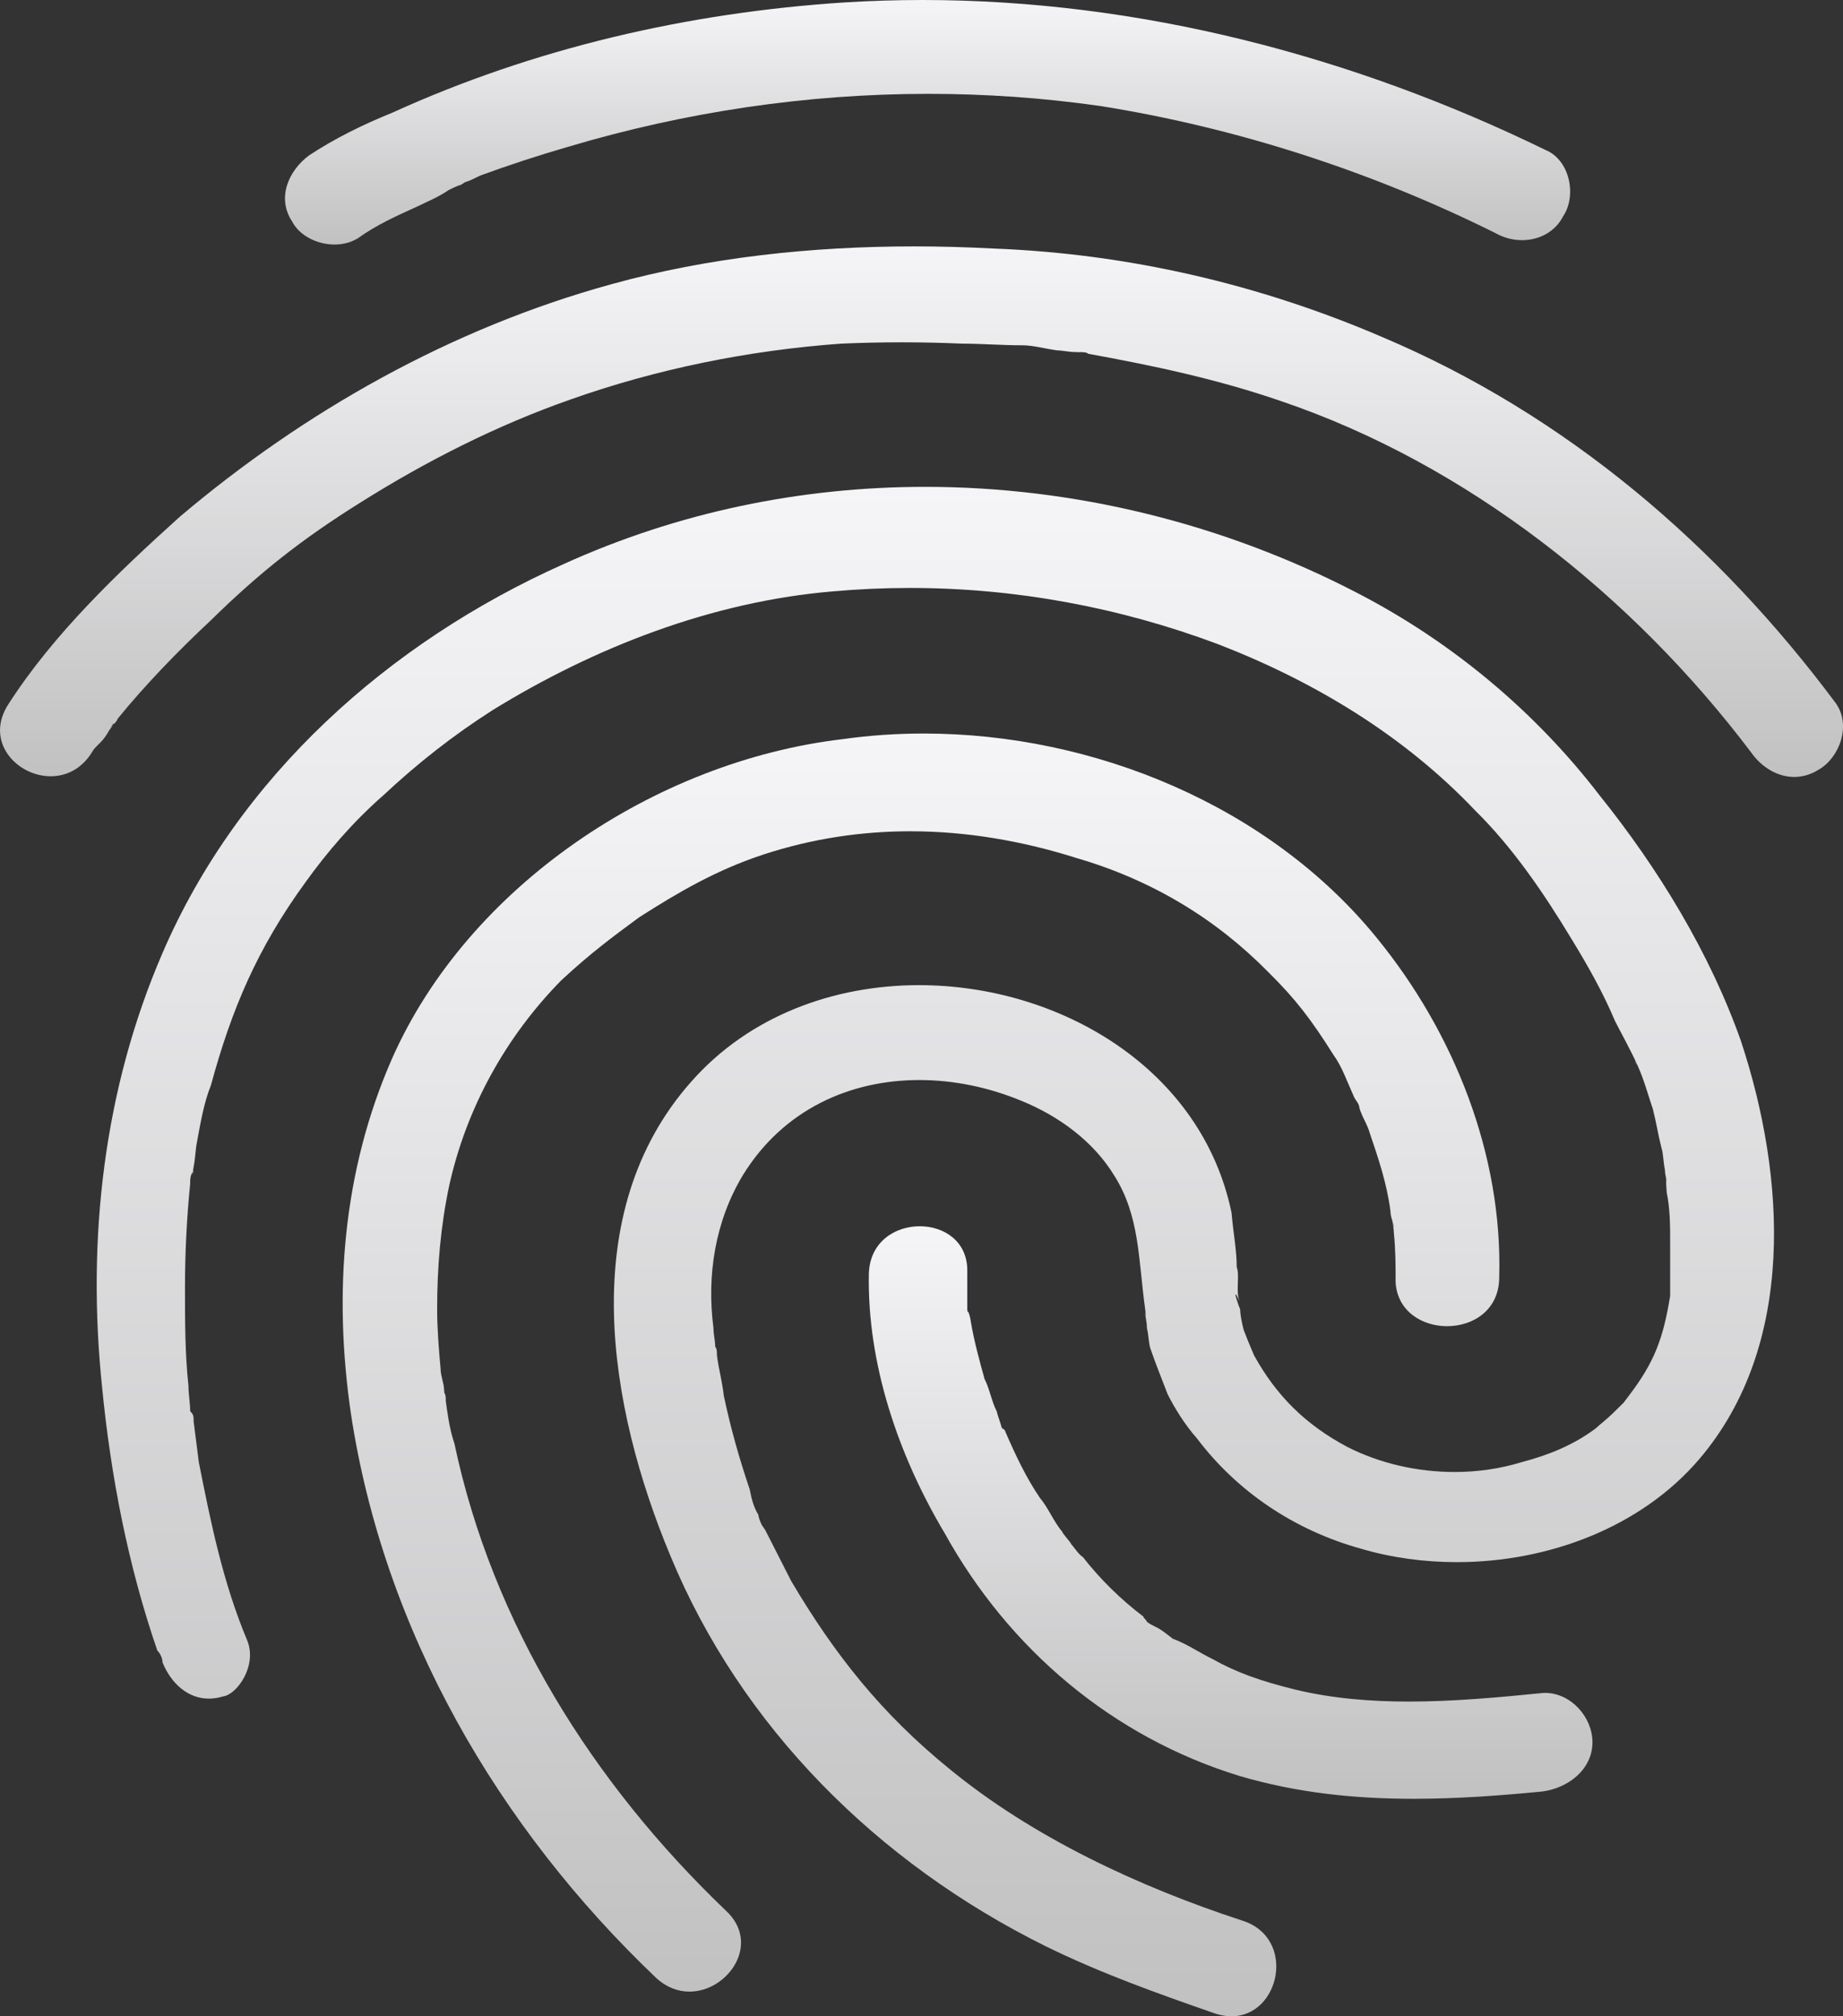
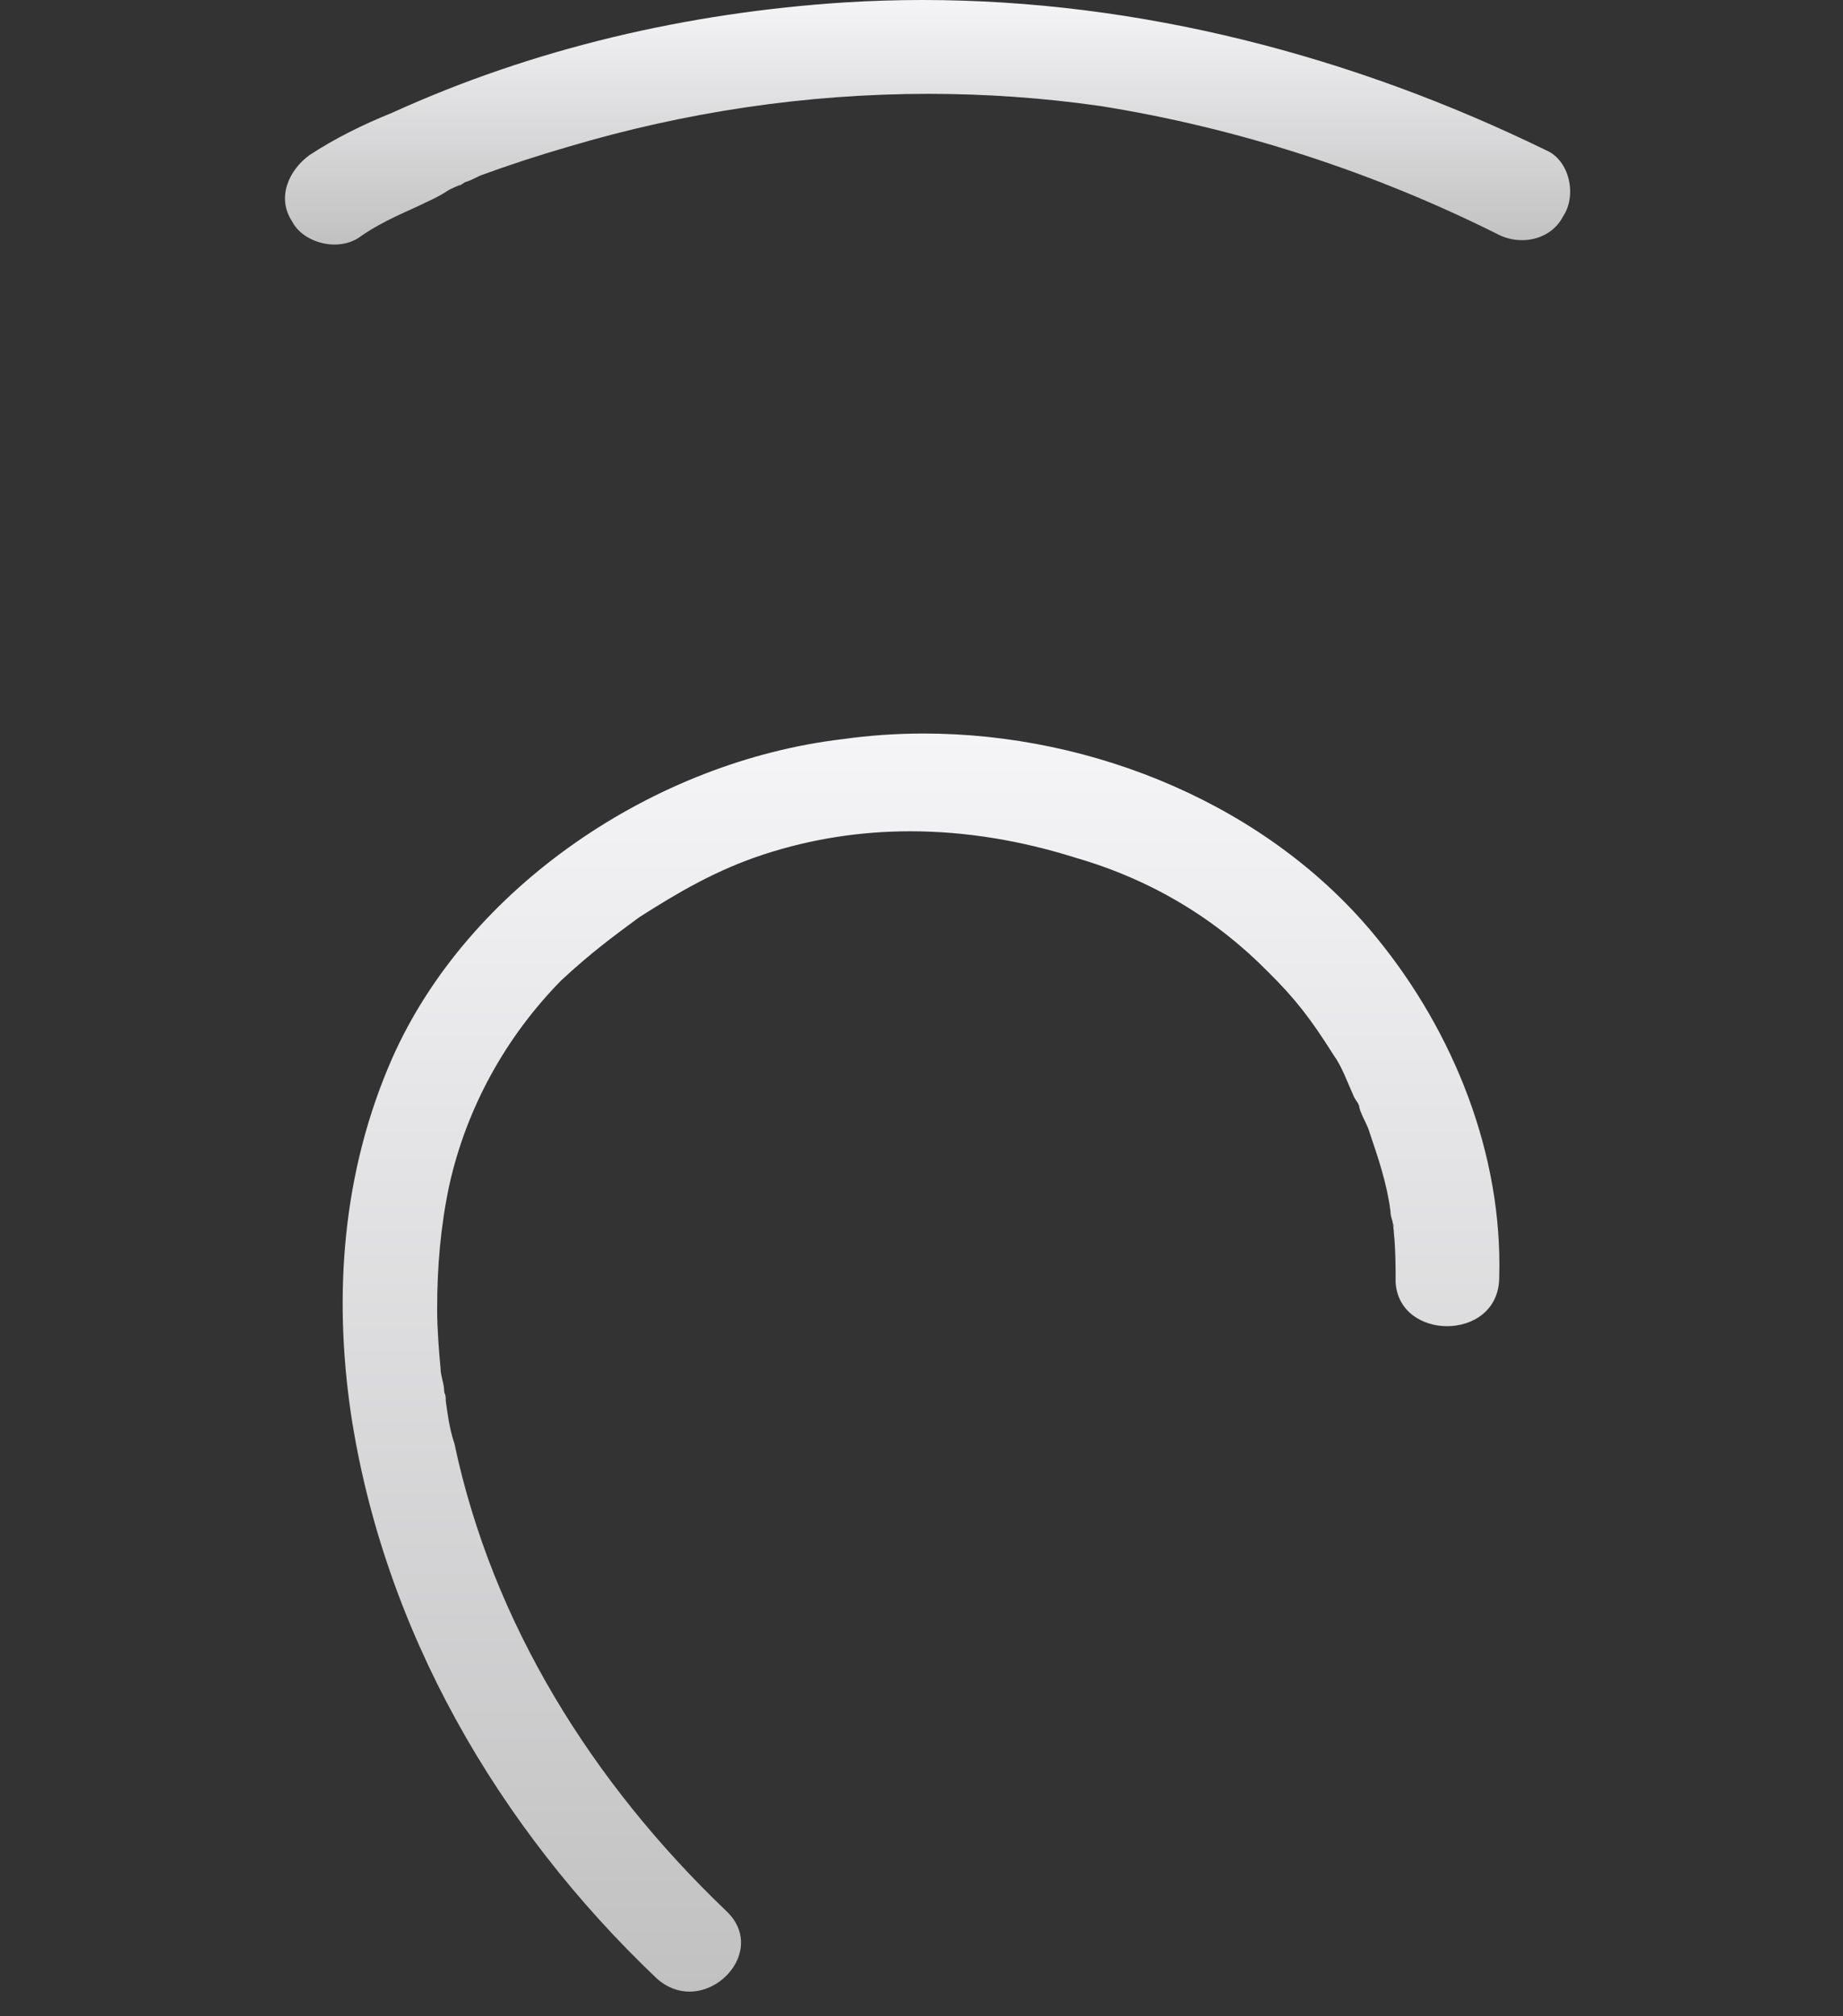
<svg xmlns="http://www.w3.org/2000/svg" width="32" height="35" viewBox="0 0 32 35" fill="none">
  <rect x="0" y="0" width="32" height="35" fill="#333333" stroke="none" />
  <path fill-rule="evenodd" clip-rule="evenodd" d="M16.017 0C15.568 0 15.117 0.014 14.666 0.042C11.938 0.219 9.269 0.838 6.81 1.957C6.301 2.163 5.821 2.399 5.371 2.694C5.011 2.959 4.801 3.431 5.071 3.843C5.195 4.086 5.502 4.245 5.808 4.245C5.948 4.245 6.088 4.212 6.211 4.138C6.54 3.902 6.87 3.755 7.26 3.578C7.44 3.489 7.59 3.431 7.77 3.313C7.79 3.293 7.933 3.233 7.996 3.205C7.974 3.221 7.967 3.228 7.969 3.228C7.975 3.228 8.07 3.165 8.07 3.165C8.16 3.136 8.22 3.106 8.34 3.047C8.819 2.871 9.359 2.694 9.869 2.547C11.891 1.945 13.996 1.629 16.119 1.629C17.112 1.629 18.11 1.698 19.104 1.84C21.503 2.222 23.842 2.989 25.971 4.049C26.115 4.13 26.273 4.169 26.427 4.169C26.722 4.169 27.002 4.026 27.14 3.755C27.38 3.401 27.26 2.782 26.84 2.606C23.492 0.973 19.785 0 16.017 0Z" fill="url(#paint0_linear_102_11)" />
-   <path fill-rule="evenodd" clip-rule="evenodd" d="M28.382 18.414C28.38 18.414 28.41 18.468 28.43 18.487C28.396 18.433 28.384 18.414 28.382 18.414ZM3.362 20.314C3.357 20.322 3.352 20.33 3.347 20.337C3.34 20.369 3.334 20.397 3.336 20.397C3.337 20.397 3.344 20.375 3.362 20.314ZM21.524 22.593C21.527 22.599 21.53 22.605 21.533 22.612C21.53 22.605 21.527 22.599 21.524 22.593ZM16.064 8.451C13.92 8.451 11.776 8.887 9.779 9.795C6.751 11.15 4.142 13.478 2.822 16.542C1.803 18.899 1.503 21.492 1.773 24.085C1.923 25.617 2.223 27.179 2.732 28.652C2.792 28.711 2.822 28.799 2.822 28.858C2.971 29.222 3.261 29.486 3.626 29.486C3.705 29.486 3.787 29.474 3.872 29.448C4.112 29.418 4.472 28.917 4.292 28.475C3.872 27.474 3.662 26.442 3.452 25.381L3.362 24.674C3.362 24.586 3.362 24.556 3.302 24.497C3.302 24.35 3.272 24.203 3.272 24.056C3.212 23.496 3.212 22.936 3.212 22.347C3.212 21.757 3.242 21.139 3.302 20.549C3.302 20.469 3.302 20.413 3.347 20.337C3.354 20.303 3.362 20.265 3.362 20.255C3.392 20.107 3.392 19.96 3.422 19.813C3.482 19.489 3.542 19.135 3.662 18.84C4.022 17.514 4.472 16.454 5.311 15.305C5.671 14.804 6.121 14.273 6.66 13.802C7.26 13.242 7.86 12.771 8.55 12.329C10.319 11.239 12.358 10.443 14.457 10.266C14.905 10.226 15.352 10.206 15.799 10.206C17.625 10.206 19.433 10.54 21.143 11.18C22.822 11.828 24.381 12.771 25.611 14.067C26.27 14.715 26.81 15.511 27.29 16.306C27.56 16.748 27.83 17.22 28.04 17.721C28.16 17.956 28.309 18.222 28.43 18.487C28.549 18.752 28.609 18.988 28.699 19.253C28.759 19.489 28.789 19.695 28.849 19.93C28.879 20.019 28.879 20.166 28.909 20.314C28.909 20.402 28.939 20.461 28.939 20.549C28.932 20.491 28.928 20.469 28.927 20.469C28.922 20.469 28.939 20.674 28.939 20.697C28.999 20.991 28.999 21.286 28.999 21.61V22.081V22.347V22.494C28.879 23.231 28.729 23.643 28.279 24.232L28.19 24.35L28.01 24.527C27.89 24.645 27.77 24.733 27.71 24.792C27.32 25.087 26.87 25.264 26.42 25.381C26.051 25.495 25.656 25.552 25.256 25.552C24.616 25.552 23.964 25.407 23.392 25.116C22.672 24.733 22.163 24.232 21.773 23.525C21.713 23.378 21.683 23.319 21.593 23.083C21.563 22.965 21.533 22.818 21.533 22.73C21.493 22.631 21.439 22.466 21.453 22.466C21.46 22.466 21.481 22.5 21.524 22.593C21.449 22.416 21.531 22.164 21.473 21.993C21.473 21.698 21.413 21.404 21.383 21.05C20.861 18.54 18.391 17.101 15.957 17.101C14.475 17.101 13.007 17.634 11.998 18.781C9.989 21.05 10.558 24.409 11.638 27.002C12.867 29.978 15.236 32.335 18.145 33.779C19.104 34.25 20.094 34.604 21.113 34.957C21.208 34.987 21.297 35 21.382 35C22.231 35 22.518 33.632 21.563 33.337C19.764 32.748 17.935 31.893 16.495 30.714C15.296 29.742 14.487 28.711 13.737 27.444L13.287 26.56L13.227 26.472C13.197 26.413 13.167 26.324 13.167 26.295C13.077 26.148 13.047 26 13.017 25.853C12.837 25.323 12.687 24.792 12.568 24.232C12.538 23.967 12.477 23.761 12.448 23.525C12.448 23.466 12.448 23.407 12.418 23.378C12.418 23.26 12.388 23.172 12.388 23.054C12.268 22.14 12.418 21.197 12.897 20.402C13.6 19.258 14.76 18.748 15.962 18.748C16.556 18.748 17.16 18.872 17.725 19.105C18.384 19.371 18.984 19.813 19.344 20.402C19.794 21.109 19.764 21.875 19.884 22.73C19.896 22.811 19.898 22.838 19.897 22.838C19.895 22.838 19.884 22.777 19.884 22.759C19.884 22.877 19.914 22.936 19.914 23.054C19.944 23.172 19.944 23.319 19.974 23.407C20.064 23.672 20.184 23.967 20.274 24.203C20.393 24.439 20.573 24.733 20.783 24.969C21.473 25.882 22.462 26.56 23.632 26.884C24.162 27.04 24.726 27.117 25.295 27.117C26.878 27.117 28.494 26.515 29.509 25.323C31.188 23.348 31.008 20.431 30.229 18.074C29.689 16.542 28.789 15.069 27.77 13.802C26.66 12.358 25.221 11.15 23.572 10.296C21.243 9.087 18.654 8.451 16.064 8.451Z" fill="url(#paint1_linear_102_11)" />
-   <path fill-rule="evenodd" clip-rule="evenodd" d="M15.867 4.277C14.104 4.277 12.305 4.466 10.618 4.933C7.83 5.699 5.281 7.143 3.122 8.97C2.043 9.942 0.933 11.003 0.154 12.211C-0.282 12.864 0.289 13.475 0.88 13.475C1.143 13.475 1.409 13.355 1.593 13.065C1.623 13.006 1.653 12.977 1.743 12.889C1.803 12.83 1.863 12.741 1.893 12.682C1.895 12.674 1.899 12.667 1.902 12.66C1.898 12.668 1.895 12.675 1.893 12.682C1.931 12.633 1.954 12.6 1.967 12.58C1.943 12.604 1.918 12.628 1.902 12.66C1.926 12.611 1.973 12.555 1.979 12.555C1.981 12.555 1.978 12.562 1.967 12.58C1.997 12.55 2.028 12.521 2.043 12.476C2.523 11.887 3.092 11.298 3.662 10.767C4.501 9.942 5.251 9.353 6.241 8.734C7.41 7.997 8.639 7.379 9.899 6.937C11.398 6.406 12.987 6.082 14.606 5.965C14.951 5.95 15.303 5.942 15.656 5.942C16.008 5.942 16.36 5.95 16.705 5.965C17.035 5.965 17.395 5.994 17.755 5.994C17.935 5.994 18.145 6.053 18.354 6.082C18.444 6.082 18.564 6.112 18.684 6.112C18.729 6.118 18.746 6.12 18.748 6.12C18.754 6.12 18.645 6.103 18.65 6.103C18.652 6.103 18.67 6.106 18.714 6.112C18.804 6.112 18.864 6.112 18.894 6.141C20.034 6.348 21.143 6.583 22.252 6.966C25.461 8.056 28.339 10.325 30.408 13.065C30.59 13.322 30.865 13.487 31.154 13.487C31.295 13.487 31.44 13.447 31.578 13.36C31.938 13.154 32.147 12.594 31.878 12.211C29.838 9.471 27.2 7.202 23.991 5.847C21.863 4.933 19.584 4.403 17.245 4.314C16.79 4.29 16.33 4.277 15.867 4.277Z" fill="url(#paint2_linear_102_11)" />
-   <path fill-rule="evenodd" clip-rule="evenodd" d="M17.395 24.763C17.395 24.772 17.401 24.782 17.41 24.792C17.405 24.783 17.401 24.773 17.395 24.763ZM15.97 21.286C15.54 21.286 15.101 21.558 15.086 22.111C15.056 23.672 15.596 25.264 16.405 26.619C17.515 28.622 19.314 30.155 21.533 30.832C22.525 31.123 23.526 31.225 24.544 31.225C25.281 31.225 26.025 31.172 26.78 31.098C27.23 31.039 27.65 30.714 27.65 30.243C27.65 29.815 27.284 29.387 26.826 29.387C26.811 29.387 26.796 29.388 26.78 29.389C26.001 29.467 25.222 29.537 24.46 29.537C23.786 29.537 23.126 29.482 22.492 29.33C21.893 29.182 21.473 29.035 21.053 28.799C20.813 28.681 20.603 28.534 20.363 28.446C20.244 28.357 20.184 28.298 20.064 28.24C20.004 28.21 19.944 28.181 19.914 28.151C19.884 28.092 19.854 28.092 19.854 28.063C19.464 27.768 19.104 27.415 18.804 27.031C18.714 26.973 18.654 26.855 18.564 26.766C18.586 26.788 18.596 26.796 18.598 26.796C18.606 26.796 18.444 26.614 18.444 26.59C18.294 26.413 18.204 26.177 18.055 26C17.815 25.647 17.635 25.264 17.455 24.851C17.455 24.831 17.428 24.811 17.41 24.792C17.414 24.799 17.417 24.805 17.42 24.811C17.413 24.804 17.404 24.797 17.395 24.792C17.365 24.674 17.335 24.615 17.305 24.497C17.215 24.321 17.185 24.114 17.095 23.938C17.005 23.613 16.915 23.289 16.855 22.936C16.855 22.915 16.824 22.77 16.806 22.77C16.805 22.77 16.803 22.771 16.802 22.774C16.798 22.753 16.795 22.736 16.795 22.73V22.052C16.795 21.544 16.387 21.286 15.97 21.286Z" fill="url(#paint3_linear_102_11)" />
  <path fill-rule="evenodd" clip-rule="evenodd" d="M24.177 21.198C24.19 21.239 24.202 21.277 24.202 21.316C24.188 21.25 24.181 21.214 24.177 21.198ZM16.039 12.733C15.567 12.733 15.098 12.765 14.636 12.83C11.368 13.213 8.13 15.393 6.81 18.369C5.941 20.343 5.791 22.465 6.091 24.527C6.66 28.298 8.64 31.716 11.398 34.339C11.579 34.503 11.778 34.572 11.971 34.572C12.643 34.572 13.227 33.733 12.597 33.16C10.289 30.95 8.55 28.181 7.89 25.058C7.8 24.792 7.77 24.527 7.74 24.321C7.74 24.266 7.74 24.212 7.716 24.181C7.716 24.17 7.714 24.149 7.71 24.114C7.71 24.026 7.65 23.879 7.65 23.761C7.62 23.437 7.59 23.054 7.59 22.73C7.59 21.993 7.65 21.286 7.8 20.579C8.1 19.224 8.79 17.986 9.749 17.014C10.259 16.542 10.618 16.277 11.098 15.923C11.788 15.482 12.448 15.098 13.257 14.833C14.099 14.557 14.955 14.43 15.808 14.43C16.777 14.43 17.744 14.595 18.684 14.892C20.004 15.275 21.113 15.953 22.013 16.866C22.492 17.338 22.762 17.691 23.152 18.31C23.302 18.516 23.392 18.781 23.512 19.047C23.542 19.106 23.602 19.165 23.602 19.224C23.617 19.268 23.621 19.283 23.619 19.283C23.603 19.247 23.598 19.235 23.597 19.235C23.596 19.235 23.616 19.283 23.619 19.283C23.623 19.291 23.627 19.301 23.632 19.312C23.662 19.4 23.752 19.548 23.782 19.665C23.932 20.107 24.082 20.549 24.142 21.021C24.142 21.085 24.159 21.14 24.175 21.191C24.178 21.213 24.202 21.349 24.202 21.404C24.232 21.698 24.232 21.993 24.232 22.258C24.261 22.763 24.693 23.021 25.126 23.021C25.578 23.021 26.031 22.741 26.031 22.17C26.091 20.049 25.251 17.927 23.902 16.277C22.04 13.99 18.995 12.733 16.039 12.733Z" fill="url(#paint4_linear_102_11)" />
  <defs>
    <linearGradient id="paint0_linear_102_11" x1="16.106" y1="0" x2="16.106" y2="4.245" gradientUnits="userSpaceOnUse">
      <stop stop-color="#F5F5F7" />
      <stop offset="1" stop-color="#C1C1C2" />
    </linearGradient>
    <linearGradient id="paint1_linear_102_11" x1="16.241" y1="8.451" x2="16.241" y2="35" gradientUnits="userSpaceOnUse">
      <stop stop-color="#F5F5F7" />
      <stop offset="1" stop-color="#C1C1C2" />
    </linearGradient>
    <linearGradient id="paint2_linear_102_11" x1="16" y1="4.277" x2="16" y2="13.487" gradientUnits="userSpaceOnUse">
      <stop stop-color="#F5F5F7" />
      <stop offset="1" stop-color="#C1C1C2" />
    </linearGradient>
    <linearGradient id="paint3_linear_102_11" x1="21.367" y1="21.286" x2="21.367" y2="31.225" gradientUnits="userSpaceOnUse">
      <stop stop-color="#F5F5F7" />
      <stop offset="1" stop-color="#C1C1C2" />
    </linearGradient>
    <linearGradient id="paint4_linear_102_11" x1="15.992" y1="12.733" x2="15.992" y2="34.572" gradientUnits="userSpaceOnUse">
      <stop stop-color="#F5F5F7" />
      <stop offset="1" stop-color="#C1C1C2" />
    </linearGradient>
  </defs>
</svg>